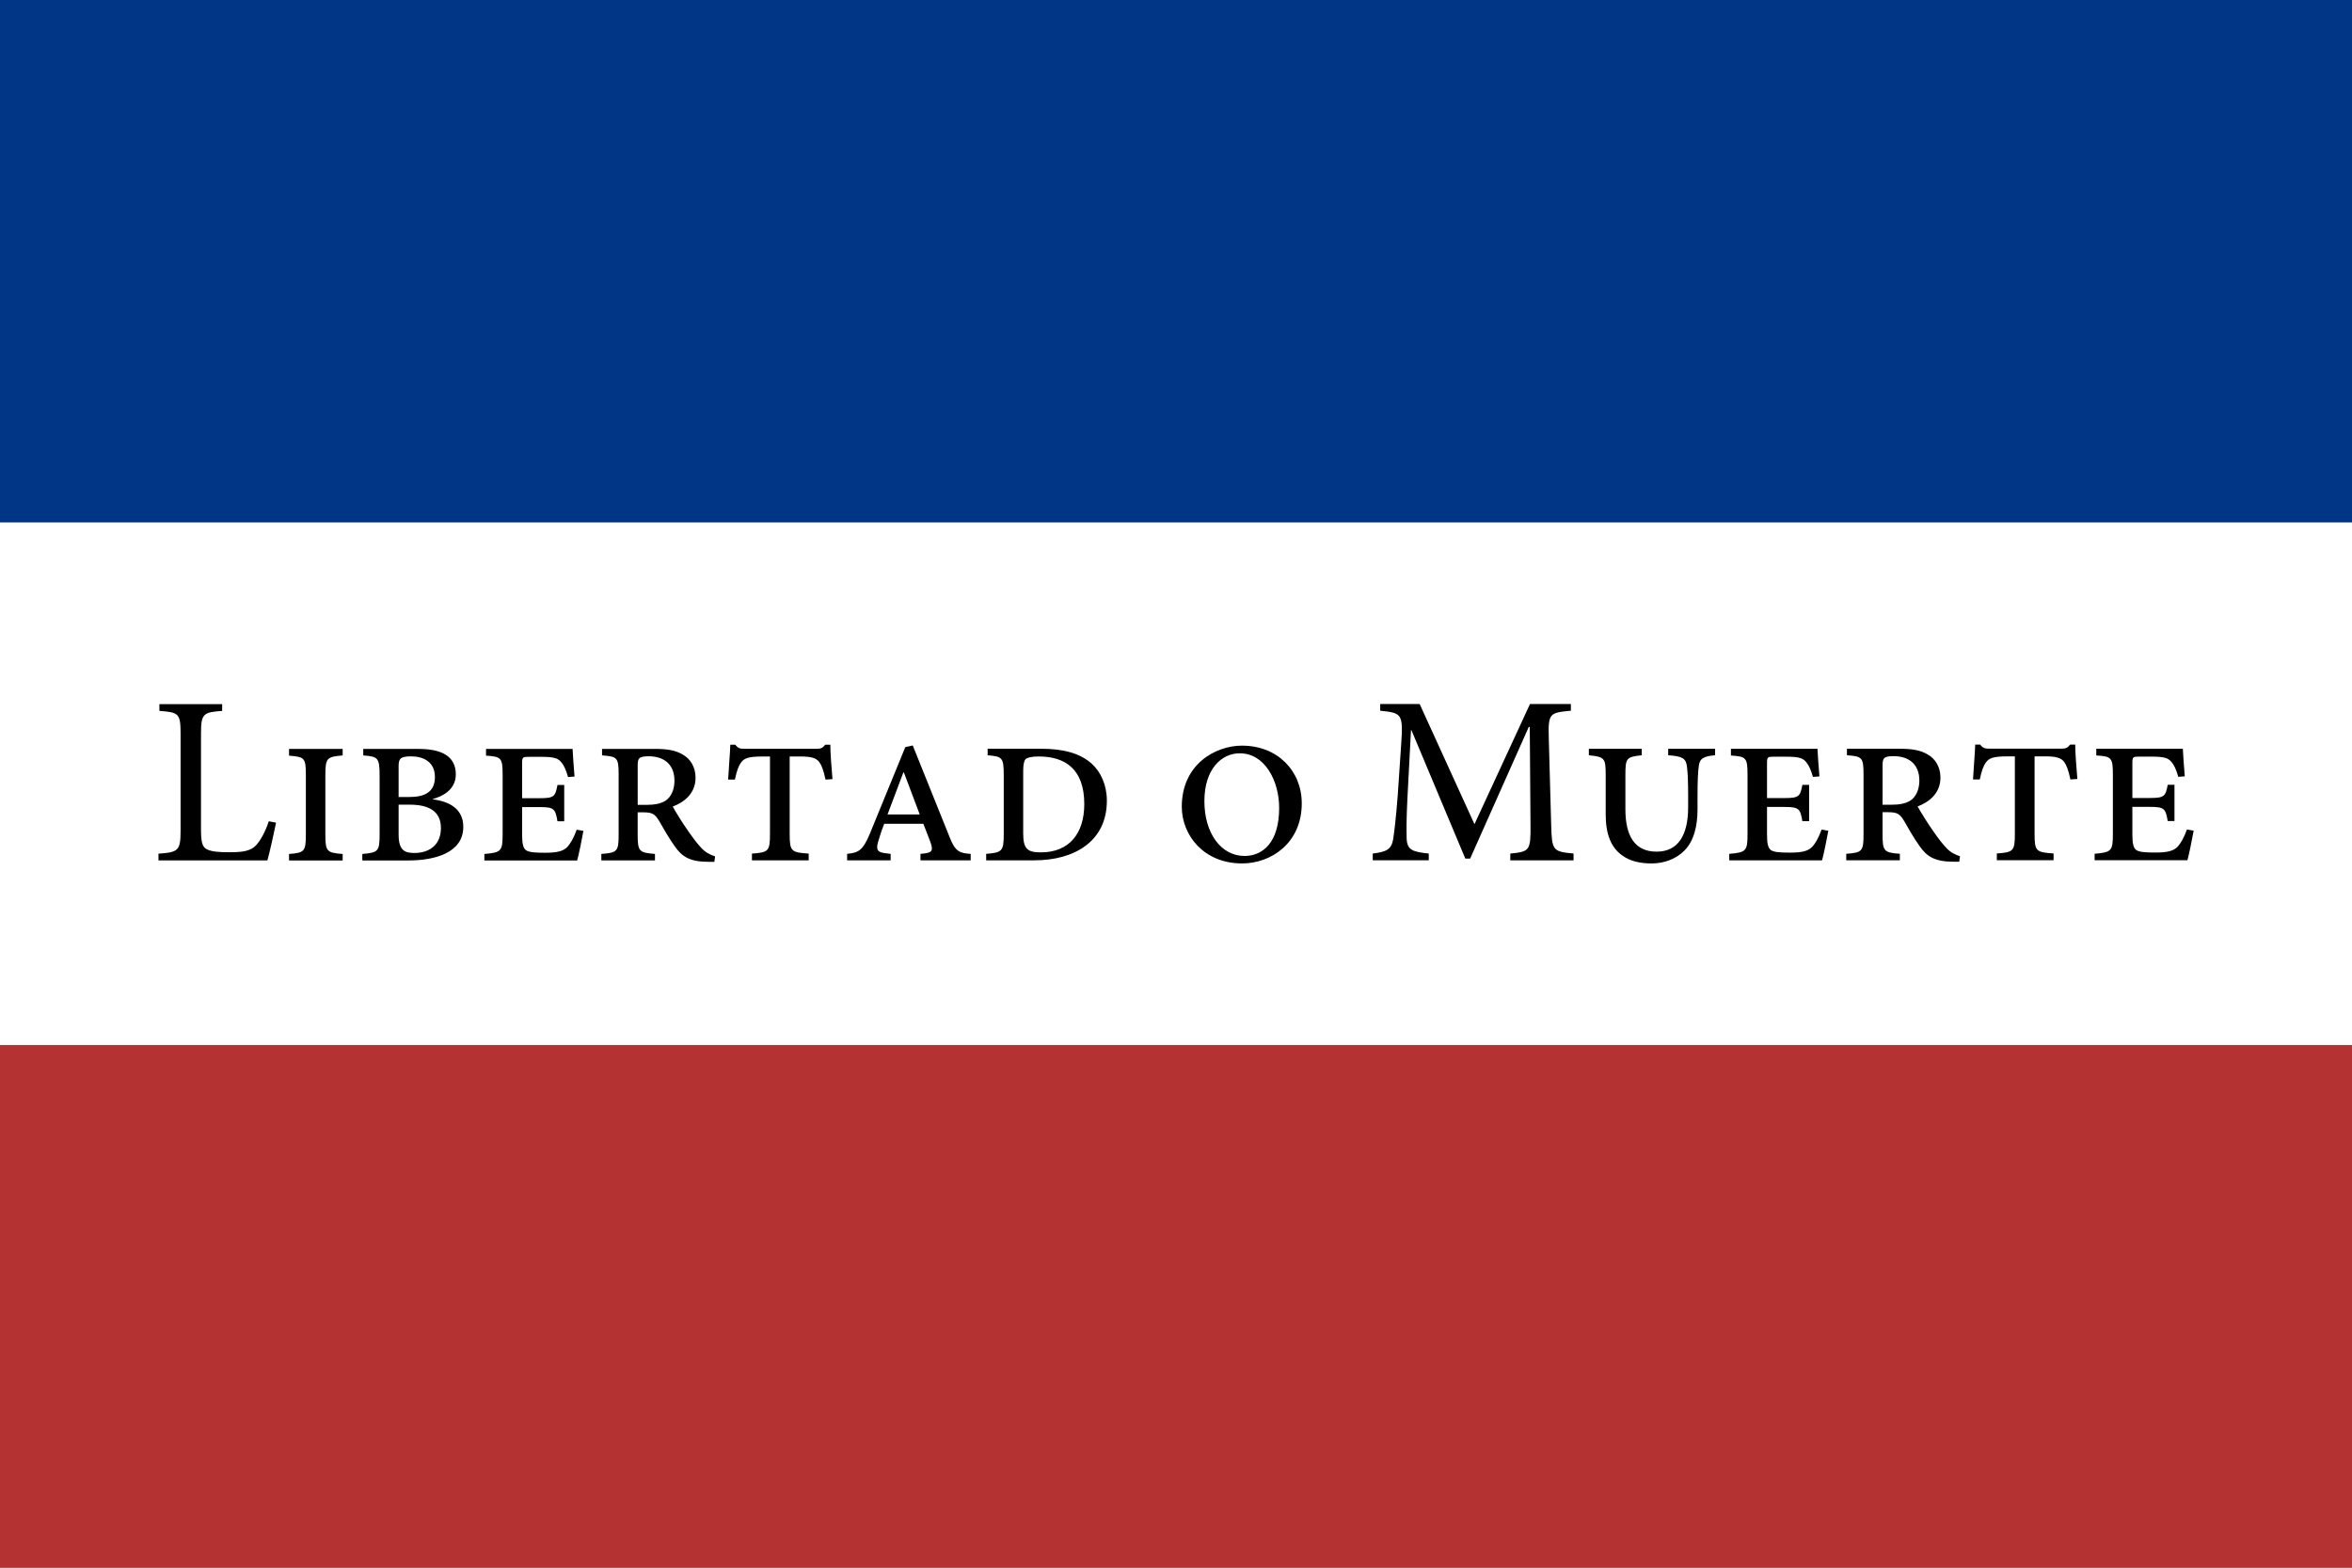
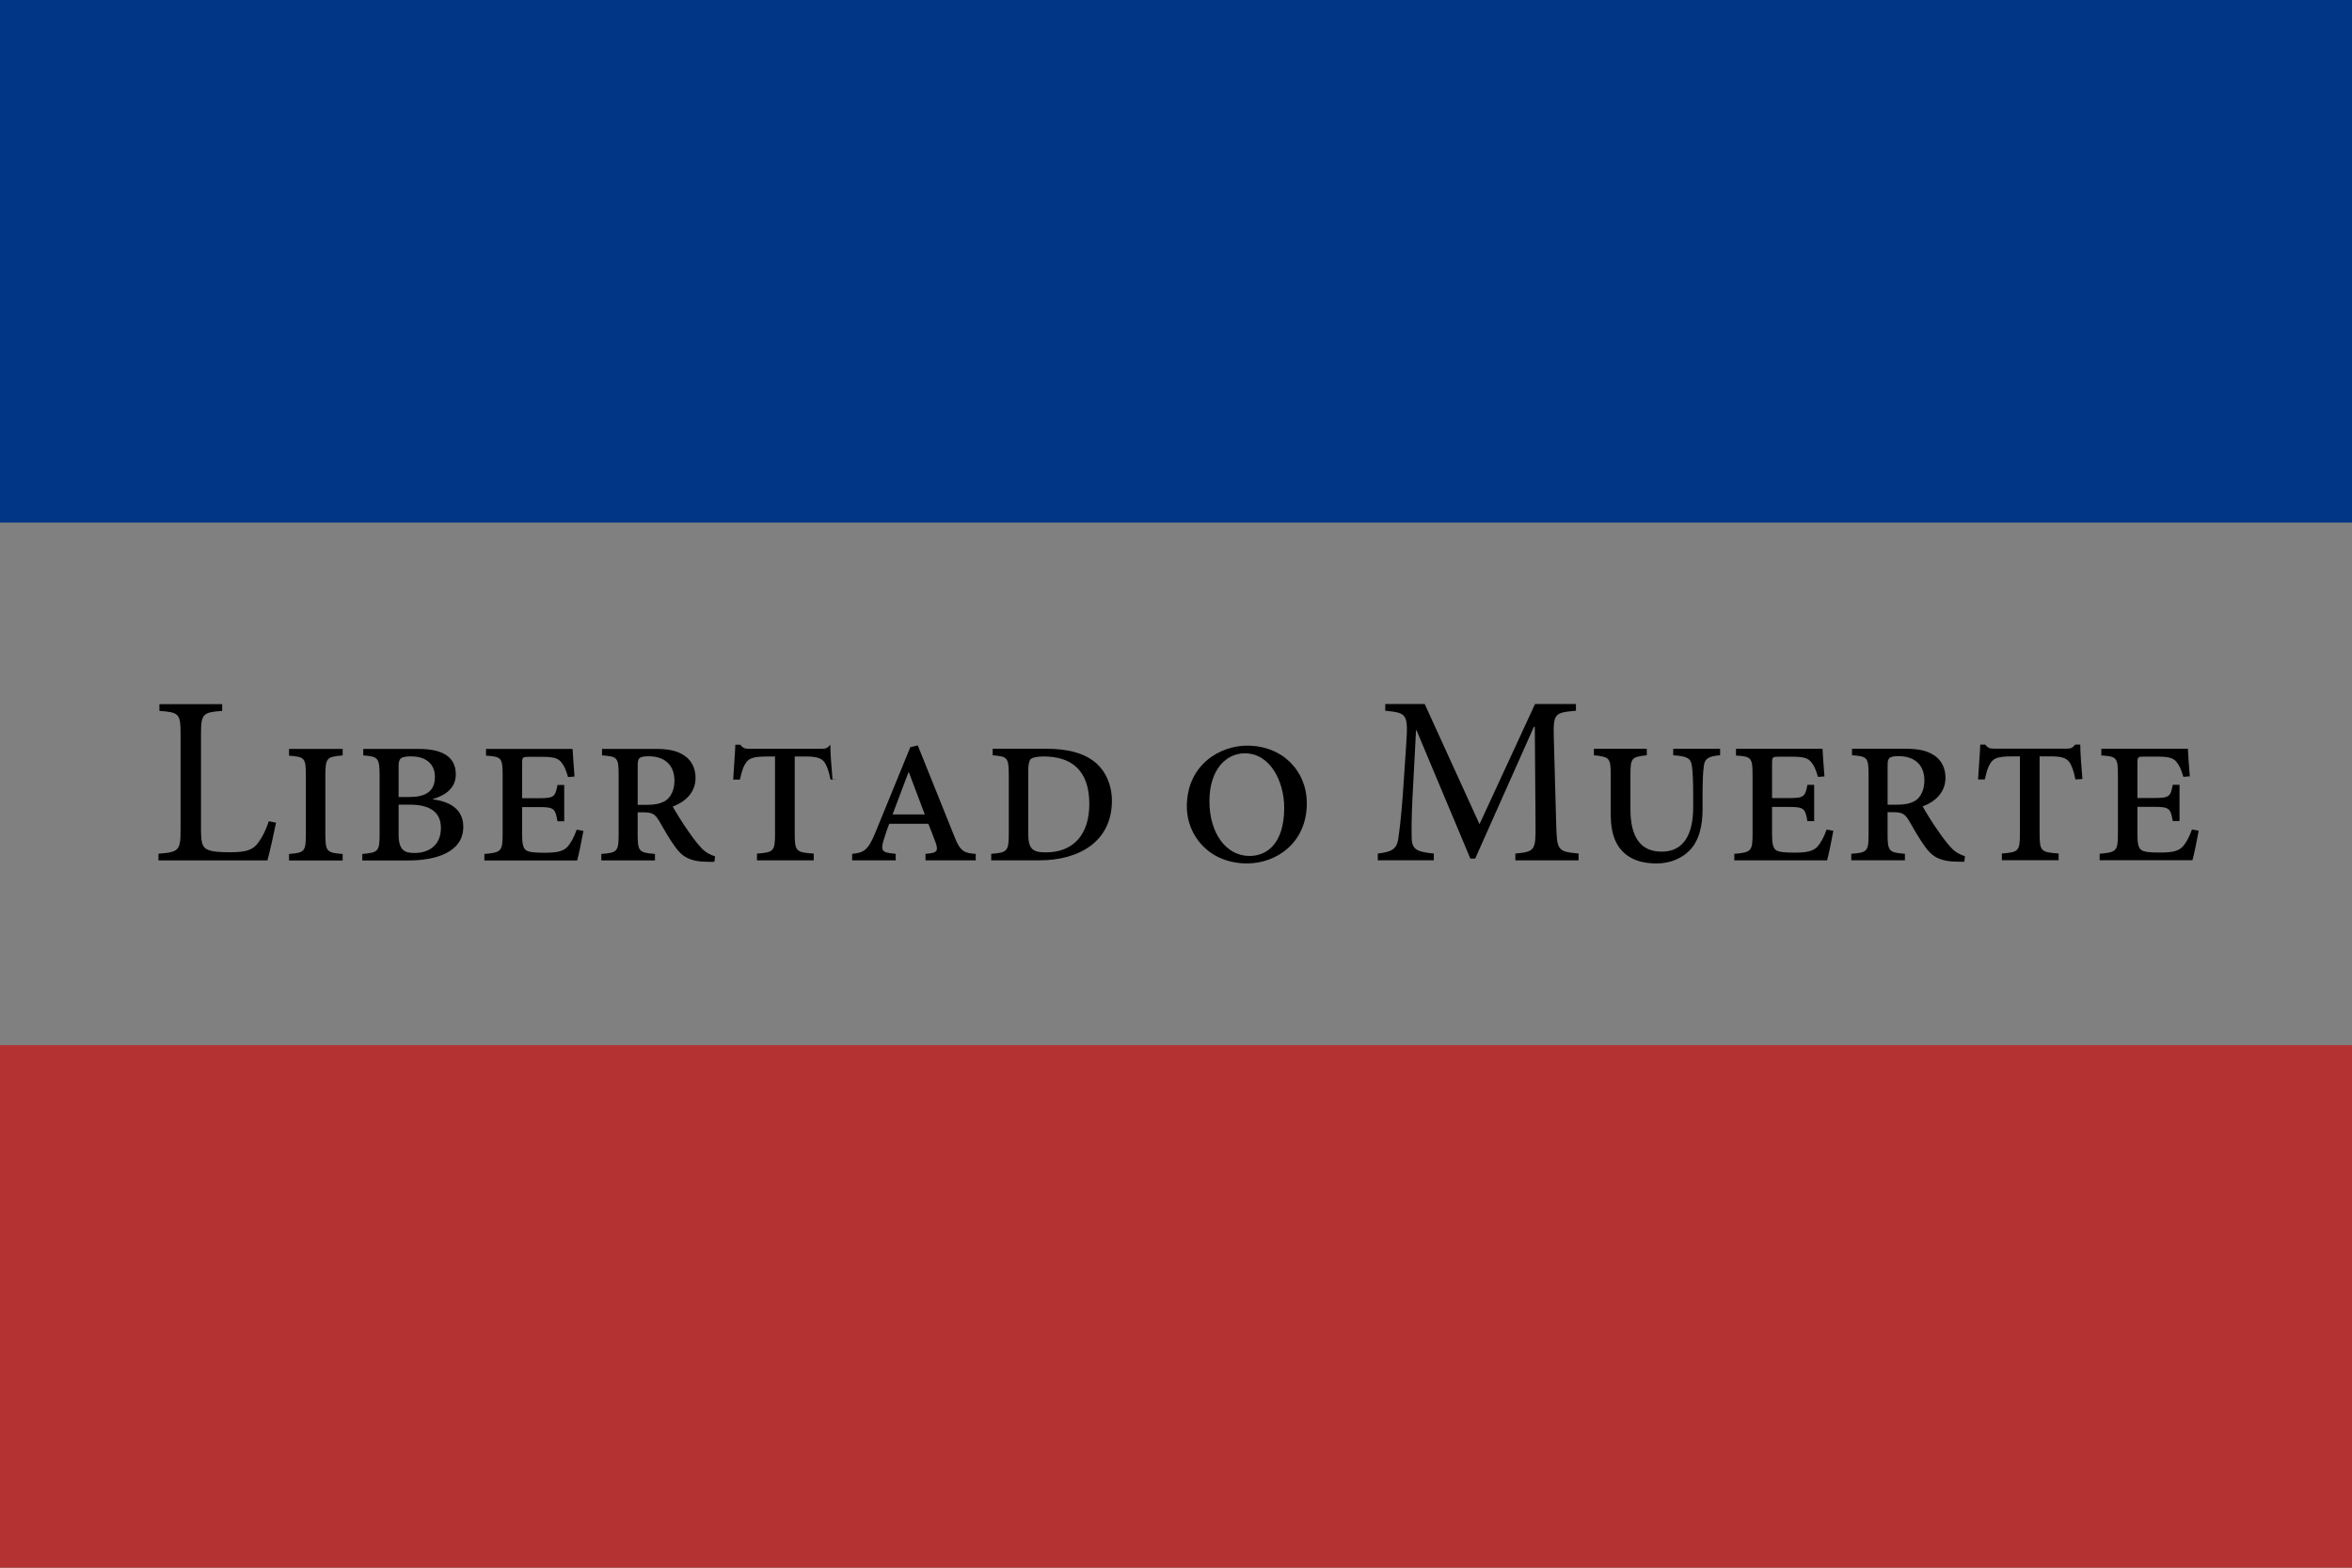
<svg xmlns="http://www.w3.org/2000/svg" id="Flag_of_the_Treinta_y_Tres" data-name="Flag of the Treinta y Tres" viewBox="0 0 900 600">
  <rect x="0" y="0" width="900" height="600" fill="#808080" stroke="none" />
  <defs>
    <style>
      .cls-1 {
        fill: #003685;
      }

      .cls-2 {
        fill: #fff;
      }

      .cls-3 {
        fill: #b43232;
      }
    </style>
  </defs>
  <rect id="rect3" class="cls-1" width="900" height="200" />
-   <rect id="rect5" class="cls-2" y="200" width="900" height="200" />
  <rect id="rect7" class="cls-3" y="400" width="900" height="200" />
-   <path id="LibertadOMuerte" d="m102.85,314.31c-1.38,4.23-3.13,7.18-4.69,9.02-2.12,2.39-5.24,2.85-10.3,2.85-3.86,0-6.99-.18-8.83-1.2-1.66-.92-2.12-2.76-2.12-7.73v-36.34c0-7.82.83-8.28,8.1-8.83v-2.58h-24.01v2.58c7.45.55,8.1,1.01,8.1,8.83v36.8c0,7.82-.74,8.46-8.46,9.02v2.58h41.68c.83-2.85,2.76-11.59,3.31-14.44l-2.76-.55m28.25,15v-2.48c-6.07-.46-6.62-.92-6.62-7.54v-22.54c0-6.81.64-7.08,6.62-7.64v-2.48h-20.52v2.58c5.89.46,6.44.74,6.44,7.45v22.63c0,6.62-.55,7.08-6.44,7.54v2.48h20.52m34.56-23.55c3.22-.83,8.74-3.31,8.74-9.38,0-7.08-5.61-9.75-14.17-9.75h-21.25v2.48c5.7.46,6.26.83,6.26,8v22.08c0,6.72-.55,7.08-6.62,7.64v2.48h17.66c10.12,0,20.98-2.94,20.98-12.88,0-6.62-4.97-9.66-11.59-10.49v-.18m-13.16-.74v-11.78c0-2.85.64-3.77,4.78-3.77,4.6,0,9.11,2.02,9.11,7.91s-4.14,7.64-9.66,7.64h-4.23m0,2.94h4.32c6.9,0,11.87,2.3,11.87,8.92s-4.6,9.57-10.12,9.57c-3.77,0-6.07-1.01-6.07-7.08v-11.41m68.15,9.57c-1.2,3.31-2.39,5.24-3.5,6.53-1.66,1.75-4.05,2.3-8.65,2.3-3.86,0-5.98-.18-7.18-.92-1.1-.74-1.56-2.39-1.56-5.89v-10.67h6.72c5.61,0,5.98.74,6.81,5.43h2.58v-13.89h-2.58c-.83,4.42-1.29,5.06-6.81,5.06h-6.72v-13.25c0-2.48.18-2.58,2.67-2.58h4.88c4.88,0,6.35.64,7.54,2.21.92,1.1,1.66,2.67,2.48,5.52l2.48-.18c-.37-4.23-.64-8.74-.74-10.58h-33.12v2.58c5.89.37,6.35.83,6.35,7.54v22.36c0,6.62-.46,7.18-6.99,7.73v2.48h35.51c.55-1.84,1.93-8.65,2.39-11.32l-2.58-.46m52.94,10.21c-1.66-.55-3.5-1.38-5.06-3.04-1.56-1.66-2.76-3.13-5.06-6.44-2.12-2.94-5.06-7.73-6.07-9.57,4.42-1.66,8.74-5.06,8.74-11.04,0-4.14-2.02-7.18-4.69-8.74-2.76-1.75-6.16-2.3-10.76-2.3h-20.33v2.48c5.8.46,6.35.74,6.35,7.45v22.91c0,6.44-.55,6.9-6.62,7.36v2.48h20.52v-2.48c-6.07-.46-6.62-1.01-6.62-7.36v-8.56h2.12c3.5,0,4.51.64,6.16,3.4,1.29,2.3,3.77,6.62,5.89,9.57,2.76,3.96,5.7,5.98,13.06,5.98h2.12l.28-2.12m-29.62-19.69v-15c0-2.76.37-3.59,4.23-3.59,5.34,0,9.84,2.67,9.84,9.38,0,3.22-1.2,6.26-3.59,7.73-1.93,1.1-4.14,1.47-6.72,1.47h-3.77m74.55-9.84c-.37-4.05-.83-10.4-.83-13.16h-1.93c-1.01,1.2-1.56,1.56-3.4,1.56h-27.42c-1.75,0-2.58-.18-3.59-1.56h-1.93c-.09,3.31-.55,8-.83,13.34h2.58c.74-3.4,1.38-5.15,2.3-6.44,1.2-1.66,2.58-2.39,8.28-2.39h2.85v29.62c0,6.62-.55,7.08-6.9,7.54v2.58h21.71v-2.58c-6.72-.46-7.27-.83-7.27-7.64v-29.53h4.05c4.14,0,6.07.55,7.27,2.12.83,1.1,1.66,3.13,2.39,6.72l2.67-.18m52.88,31.1v-2.48c-4.14-.28-5.89-.83-8-6.26l-14.17-35.24-2.85.64-13.52,33.03c-2.76,6.72-4.51,7.36-8.74,7.82v2.48h16.65v-2.48l-2.21-.28c-2.67-.37-3.59-1.1-2.48-4.69.74-2.48,1.47-4.69,2.21-6.53h15l2.67,6.9c1.2,3.31.64,4.05-2.12,4.42l-1.66.18v2.48h19.23m-19.5-17.57h-12.33l6.07-16.1h.18l6.07,16.1m25.99-25.12v2.48c5.61.46,6.16.83,6.16,7.64v22.54c0,6.53-.64,7.08-6.72,7.54v2.48h18.49c15,0,27.69-7.08,27.69-22.82,0-6.07-2.39-11.04-5.7-14.08-4.6-4.23-11.41-5.8-19.32-5.8h-20.61m13.62,8.37c0-2.48.37-3.68.83-4.32.64-.64,2.39-1.1,5.06-1.1,10.12,0,17.48,4.78,17.48,18.22,0,11.22-5.7,18.49-16.65,18.49-5.15,0-6.72-1.38-6.72-7.27v-24.01m83.68-9.57c-10.03,0-23,7.08-23,23.37,0,10.86,8.37,21.71,23.09,21.71,11.13,0,22.82-7.82,22.82-23,0-12.51-9.38-22.08-22.82-22.08h-.09m-.74,2.94c9.48,0,15,10.49,15,20.88,0,13.34-6.35,18.4-13.25,18.4-9.02,0-15.36-8.74-15.36-20.98s6.53-18.31,13.52-18.31h.09m127.65,40.94v-2.58c-8-.74-8.28-1.2-8.56-10.95l-.92-33.3c-.28-9.48.37-9.66,8.46-10.4v-2.58h-15.64l-21.25,46-20.98-46h-15.09v2.58c8.37.83,8.83,1.2,8,13.16l-1.29,19.14c-.74,9.57-1.29,13.62-1.75,16.84-.64,3.86-2.48,4.88-7.82,5.52v2.58h21.44v-2.58c-6.07-.64-8.28-1.29-8.46-5.7-.09-3.68-.09-7.73.28-15.27l1.38-26.22h.18l20.61,49.13h1.84l22.45-50.42h.37l.28,37.54c.09,9.75-.28,10.21-7.73,10.95v2.58h24.2m54.15-42.69h-17.94v2.48c5.34.37,6.81,1.1,7.18,4.32.28,2.21.46,4.97.46,11.32v4.23c0,10.76-3.86,17.02-12.05,17.02s-11.96-5.7-11.96-16.28v-13.16c0-6.44.46-6.81,6.26-7.45v-2.48h-20.24v2.48c5.98.64,6.44,1.01,6.44,7.45v15.18c0,7.73,2.12,12.51,5.98,15.46,3.22,2.48,7.27,3.31,11.59,3.31,4.88,0,9.38-1.75,12.51-4.88,3.77-3.77,5.06-9.66,5.06-15.82v-5.06c0-6.16.18-9.2.46-11.32.28-3.13,1.93-3.96,6.26-4.32v-2.48m40.76,30.91c-1.2,3.31-2.39,5.24-3.5,6.53-1.66,1.75-4.05,2.3-8.65,2.3-3.86,0-5.98-.18-7.18-.92-1.1-.74-1.56-2.39-1.56-5.89v-10.67h6.72c5.61,0,5.98.74,6.81,5.43h2.58v-13.89h-2.58c-.83,4.42-1.29,5.06-6.81,5.06h-6.72v-13.25c0-2.48.18-2.58,2.67-2.58h4.88c4.88,0,6.35.64,7.54,2.21.92,1.1,1.66,2.67,2.48,5.52l2.48-.18c-.37-4.23-.64-8.74-.74-10.58h-33.12v2.58c5.89.37,6.35.83,6.35,7.54v22.36c0,6.62-.46,7.18-6.99,7.73v2.48h35.51c.55-1.84,1.93-8.65,2.39-11.32l-2.58-.46m52.94,10.21c-1.66-.55-3.5-1.38-5.06-3.04-1.56-1.66-2.76-3.13-5.06-6.44-2.12-2.94-5.06-7.73-6.07-9.57,4.42-1.66,8.74-5.06,8.74-11.04,0-4.14-2.02-7.18-4.69-8.74-2.76-1.75-6.16-2.3-10.76-2.3h-20.33v2.48c5.8.46,6.35.74,6.35,7.45v22.91c0,6.44-.55,6.9-6.62,7.36v2.48h20.52v-2.48c-6.07-.46-6.62-1.01-6.62-7.36v-8.56h2.12c3.5,0,4.51.64,6.16,3.4,1.29,2.3,3.77,6.62,5.89,9.57,2.76,3.96,5.7,5.98,13.06,5.98h2.12l.28-2.12m-29.62-19.69v-15c0-2.76.37-3.59,4.23-3.59,5.34,0,9.84,2.67,9.84,9.38,0,3.22-1.2,6.26-3.59,7.73-1.93,1.1-4.14,1.47-6.72,1.47h-3.77m74.55-9.84c-.37-4.05-.83-10.4-.83-13.16h-1.93c-1.01,1.2-1.56,1.56-3.4,1.56h-27.42c-1.75,0-2.58-.18-3.59-1.56h-1.93c-.09,3.31-.55,8-.83,13.34h2.58c.74-3.4,1.38-5.15,2.3-6.44,1.2-1.66,2.58-2.39,8.28-2.39h2.85v29.62c0,6.62-.55,7.08-6.9,7.54v2.58h21.71v-2.58c-6.72-.46-7.27-.83-7.27-7.64v-29.53h4.05c4.14,0,6.07.55,7.27,2.12.83,1.1,1.66,3.13,2.39,6.72l2.67-.18m41.93,19.32c-1.2,3.31-2.39,5.24-3.5,6.53-1.66,1.75-4.05,2.3-8.65,2.3-3.86,0-5.98-.18-7.18-.92-1.1-.74-1.56-2.39-1.56-5.89v-10.67h6.72c5.61,0,5.98.74,6.81,5.43h2.58v-13.89h-2.58c-.83,4.42-1.29,5.06-6.81,5.06h-6.72v-13.25c0-2.48.18-2.58,2.67-2.58h4.88c4.88,0,6.35.64,7.54,2.21.92,1.1,1.66,2.67,2.48,5.52l2.48-.18c-.37-4.23-.64-8.74-.74-10.58h-33.12v2.58c5.89.37,6.35.83,6.35,7.54v22.36c0,6.62-.46,7.18-6.99,7.73v2.48h35.51c.55-1.84,1.93-8.65,2.39-11.32l-2.58-.46" />
+   <path id="LibertadOMuerte" d="m102.85,314.31c-1.38,4.23-3.13,7.18-4.69,9.02-2.12,2.39-5.24,2.85-10.3,2.85-3.86,0-6.99-.18-8.83-1.2-1.66-.92-2.12-2.76-2.12-7.73v-36.34c0-7.82.83-8.28,8.1-8.83v-2.58h-24.01v2.58c7.45.55,8.1,1.01,8.1,8.83v36.8c0,7.82-.74,8.46-8.46,9.02v2.58h41.68c.83-2.85,2.76-11.59,3.31-14.44l-2.76-.55m28.25,15v-2.48c-6.07-.46-6.62-.92-6.62-7.54v-22.54c0-6.81.64-7.08,6.62-7.64v-2.48h-20.52v2.58c5.89.46,6.44.74,6.44,7.45v22.63c0,6.62-.55,7.08-6.44,7.54v2.48h20.52m34.56-23.55c3.22-.83,8.74-3.31,8.74-9.38,0-7.08-5.61-9.75-14.17-9.75h-21.25v2.48c5.7.46,6.26.83,6.26,8v22.08c0,6.72-.55,7.08-6.62,7.64v2.48h17.66c10.12,0,20.98-2.94,20.98-12.88,0-6.62-4.97-9.66-11.59-10.49v-.18m-13.16-.74v-11.78c0-2.85.64-3.77,4.78-3.77,4.6,0,9.11,2.02,9.11,7.91s-4.14,7.64-9.66,7.64h-4.23m0,2.94h4.32c6.9,0,11.87,2.3,11.87,8.92s-4.6,9.57-10.12,9.57c-3.77,0-6.07-1.01-6.07-7.08v-11.41m68.15,9.57c-1.2,3.31-2.39,5.24-3.5,6.53-1.66,1.75-4.05,2.3-8.65,2.3-3.86,0-5.98-.18-7.18-.92-1.1-.74-1.56-2.39-1.56-5.89v-10.67h6.72c5.61,0,5.98.74,6.81,5.43h2.58v-13.89h-2.58c-.83,4.42-1.29,5.06-6.81,5.06h-6.72v-13.25c0-2.48.18-2.58,2.67-2.58h4.88c4.88,0,6.35.64,7.54,2.21.92,1.1,1.66,2.67,2.48,5.52l2.48-.18c-.37-4.23-.64-8.74-.74-10.58h-33.12v2.58c5.89.37,6.35.83,6.35,7.54v22.36c0,6.62-.46,7.18-6.99,7.73v2.48h35.51c.55-1.84,1.93-8.65,2.39-11.32l-2.58-.46m52.94,10.21c-1.66-.55-3.5-1.38-5.06-3.04-1.56-1.66-2.76-3.13-5.06-6.44-2.12-2.94-5.06-7.73-6.07-9.57,4.42-1.66,8.74-5.06,8.74-11.04,0-4.14-2.02-7.18-4.69-8.74-2.76-1.75-6.16-2.3-10.76-2.3h-20.33v2.48c5.8.46,6.35.74,6.35,7.45v22.91c0,6.44-.55,6.9-6.62,7.36v2.48h20.52v-2.48c-6.07-.46-6.62-1.01-6.62-7.36v-8.56h2.12c3.5,0,4.51.64,6.16,3.4,1.29,2.3,3.77,6.62,5.89,9.57,2.76,3.96,5.7,5.98,13.06,5.98h2.12l.28-2.12m-29.62-19.69v-15c0-2.76.37-3.59,4.23-3.59,5.34,0,9.84,2.67,9.84,9.38,0,3.22-1.2,6.26-3.59,7.73-1.93,1.1-4.14,1.47-6.72,1.47h-3.77m74.55-9.84c-.37-4.05-.83-10.4-.83-13.16c-1.01,1.2-1.56,1.56-3.4,1.56h-27.42c-1.75,0-2.58-.18-3.59-1.56h-1.93c-.09,3.31-.55,8-.83,13.34h2.58c.74-3.4,1.38-5.15,2.3-6.44,1.2-1.66,2.58-2.39,8.28-2.39h2.85v29.62c0,6.62-.55,7.08-6.9,7.54v2.58h21.71v-2.58c-6.72-.46-7.27-.83-7.27-7.64v-29.53h4.05c4.14,0,6.07.55,7.27,2.12.83,1.1,1.66,3.13,2.39,6.72l2.67-.18m52.88,31.1v-2.48c-4.14-.28-5.89-.83-8-6.26l-14.17-35.24-2.85.64-13.52,33.03c-2.76,6.72-4.51,7.36-8.74,7.82v2.48h16.65v-2.48l-2.21-.28c-2.67-.37-3.59-1.1-2.48-4.69.74-2.48,1.47-4.69,2.21-6.53h15l2.67,6.9c1.2,3.31.64,4.05-2.12,4.42l-1.66.18v2.48h19.23m-19.5-17.57h-12.33l6.07-16.1h.18l6.07,16.1m25.99-25.12v2.48c5.61.46,6.16.83,6.16,7.64v22.54c0,6.53-.64,7.08-6.72,7.54v2.48h18.49c15,0,27.69-7.08,27.69-22.82,0-6.07-2.39-11.04-5.7-14.08-4.6-4.23-11.41-5.8-19.32-5.8h-20.61m13.62,8.37c0-2.48.37-3.68.83-4.32.64-.64,2.39-1.1,5.06-1.1,10.12,0,17.48,4.78,17.48,18.22,0,11.22-5.7,18.49-16.65,18.49-5.15,0-6.72-1.38-6.72-7.27v-24.01m83.68-9.57c-10.03,0-23,7.08-23,23.37,0,10.86,8.37,21.71,23.09,21.71,11.13,0,22.82-7.82,22.82-23,0-12.51-9.38-22.08-22.82-22.08h-.09m-.74,2.94c9.48,0,15,10.49,15,20.88,0,13.34-6.35,18.4-13.25,18.4-9.02,0-15.36-8.74-15.36-20.98s6.53-18.31,13.52-18.31h.09m127.65,40.94v-2.58c-8-.74-8.28-1.2-8.56-10.95l-.92-33.3c-.28-9.48.37-9.66,8.46-10.4v-2.58h-15.64l-21.25,46-20.98-46h-15.09v2.58c8.37.83,8.83,1.2,8,13.16l-1.29,19.14c-.74,9.57-1.29,13.62-1.75,16.84-.64,3.86-2.48,4.88-7.82,5.52v2.58h21.44v-2.58c-6.07-.64-8.28-1.29-8.46-5.7-.09-3.68-.09-7.73.28-15.27l1.38-26.22h.18l20.61,49.13h1.84l22.45-50.42h.37l.28,37.54c.09,9.75-.28,10.21-7.73,10.95v2.58h24.2m54.15-42.69h-17.94v2.48c5.34.37,6.81,1.1,7.18,4.32.28,2.21.46,4.97.46,11.32v4.23c0,10.76-3.86,17.02-12.05,17.02s-11.96-5.7-11.96-16.28v-13.16c0-6.44.46-6.81,6.26-7.45v-2.48h-20.24v2.48c5.98.64,6.44,1.01,6.44,7.45v15.18c0,7.73,2.12,12.51,5.98,15.46,3.22,2.48,7.27,3.31,11.59,3.31,4.88,0,9.38-1.75,12.51-4.88,3.77-3.77,5.06-9.66,5.06-15.82v-5.06c0-6.16.18-9.2.46-11.32.28-3.13,1.93-3.96,6.26-4.32v-2.48m40.76,30.91c-1.2,3.31-2.39,5.24-3.5,6.53-1.66,1.75-4.05,2.3-8.65,2.3-3.86,0-5.98-.18-7.18-.92-1.1-.74-1.56-2.39-1.56-5.89v-10.67h6.72c5.61,0,5.98.74,6.81,5.43h2.58v-13.89h-2.58c-.83,4.42-1.29,5.06-6.81,5.06h-6.72v-13.25c0-2.48.18-2.58,2.67-2.58h4.88c4.88,0,6.35.64,7.54,2.21.92,1.1,1.66,2.67,2.48,5.52l2.48-.18c-.37-4.23-.64-8.74-.74-10.58h-33.12v2.58c5.89.37,6.35.83,6.35,7.54v22.36c0,6.62-.46,7.18-6.99,7.73v2.48h35.51c.55-1.84,1.93-8.65,2.39-11.32l-2.58-.46m52.94,10.21c-1.66-.55-3.5-1.38-5.06-3.04-1.56-1.66-2.76-3.13-5.06-6.44-2.12-2.94-5.06-7.73-6.07-9.57,4.42-1.66,8.74-5.06,8.74-11.04,0-4.14-2.02-7.18-4.69-8.74-2.76-1.75-6.16-2.3-10.76-2.3h-20.33v2.48c5.8.46,6.35.74,6.35,7.45v22.91c0,6.44-.55,6.9-6.62,7.36v2.48h20.52v-2.48c-6.07-.46-6.62-1.01-6.62-7.36v-8.56h2.12c3.5,0,4.51.64,6.16,3.4,1.29,2.3,3.77,6.62,5.89,9.57,2.76,3.96,5.7,5.98,13.06,5.98h2.12l.28-2.12m-29.62-19.69v-15c0-2.76.37-3.59,4.23-3.59,5.34,0,9.84,2.67,9.84,9.38,0,3.22-1.2,6.26-3.59,7.73-1.93,1.1-4.14,1.47-6.72,1.47h-3.77m74.55-9.84c-.37-4.05-.83-10.4-.83-13.16h-1.93c-1.01,1.2-1.56,1.56-3.4,1.56h-27.42c-1.75,0-2.58-.18-3.59-1.56h-1.93c-.09,3.31-.55,8-.83,13.34h2.58c.74-3.4,1.38-5.15,2.3-6.44,1.2-1.66,2.58-2.39,8.28-2.39h2.85v29.62c0,6.62-.55,7.08-6.9,7.54v2.58h21.71v-2.58c-6.72-.46-7.27-.83-7.27-7.64v-29.53h4.05c4.14,0,6.07.55,7.27,2.12.83,1.1,1.66,3.13,2.39,6.72l2.67-.18m41.93,19.32c-1.2,3.31-2.39,5.24-3.5,6.53-1.66,1.75-4.05,2.3-8.65,2.3-3.86,0-5.98-.18-7.18-.92-1.1-.74-1.56-2.39-1.56-5.89v-10.67h6.72c5.61,0,5.98.74,6.81,5.43h2.58v-13.89h-2.58c-.83,4.42-1.29,5.06-6.81,5.06h-6.72v-13.25c0-2.48.18-2.58,2.67-2.58h4.88c4.88,0,6.35.64,7.54,2.21.92,1.1,1.66,2.67,2.48,5.52l2.48-.18c-.37-4.23-.64-8.74-.74-10.58h-33.12v2.58c5.89.37,6.35.83,6.35,7.54v22.36c0,6.62-.46,7.18-6.99,7.73v2.48h35.51c.55-1.84,1.93-8.65,2.39-11.32l-2.58-.46" />
</svg>